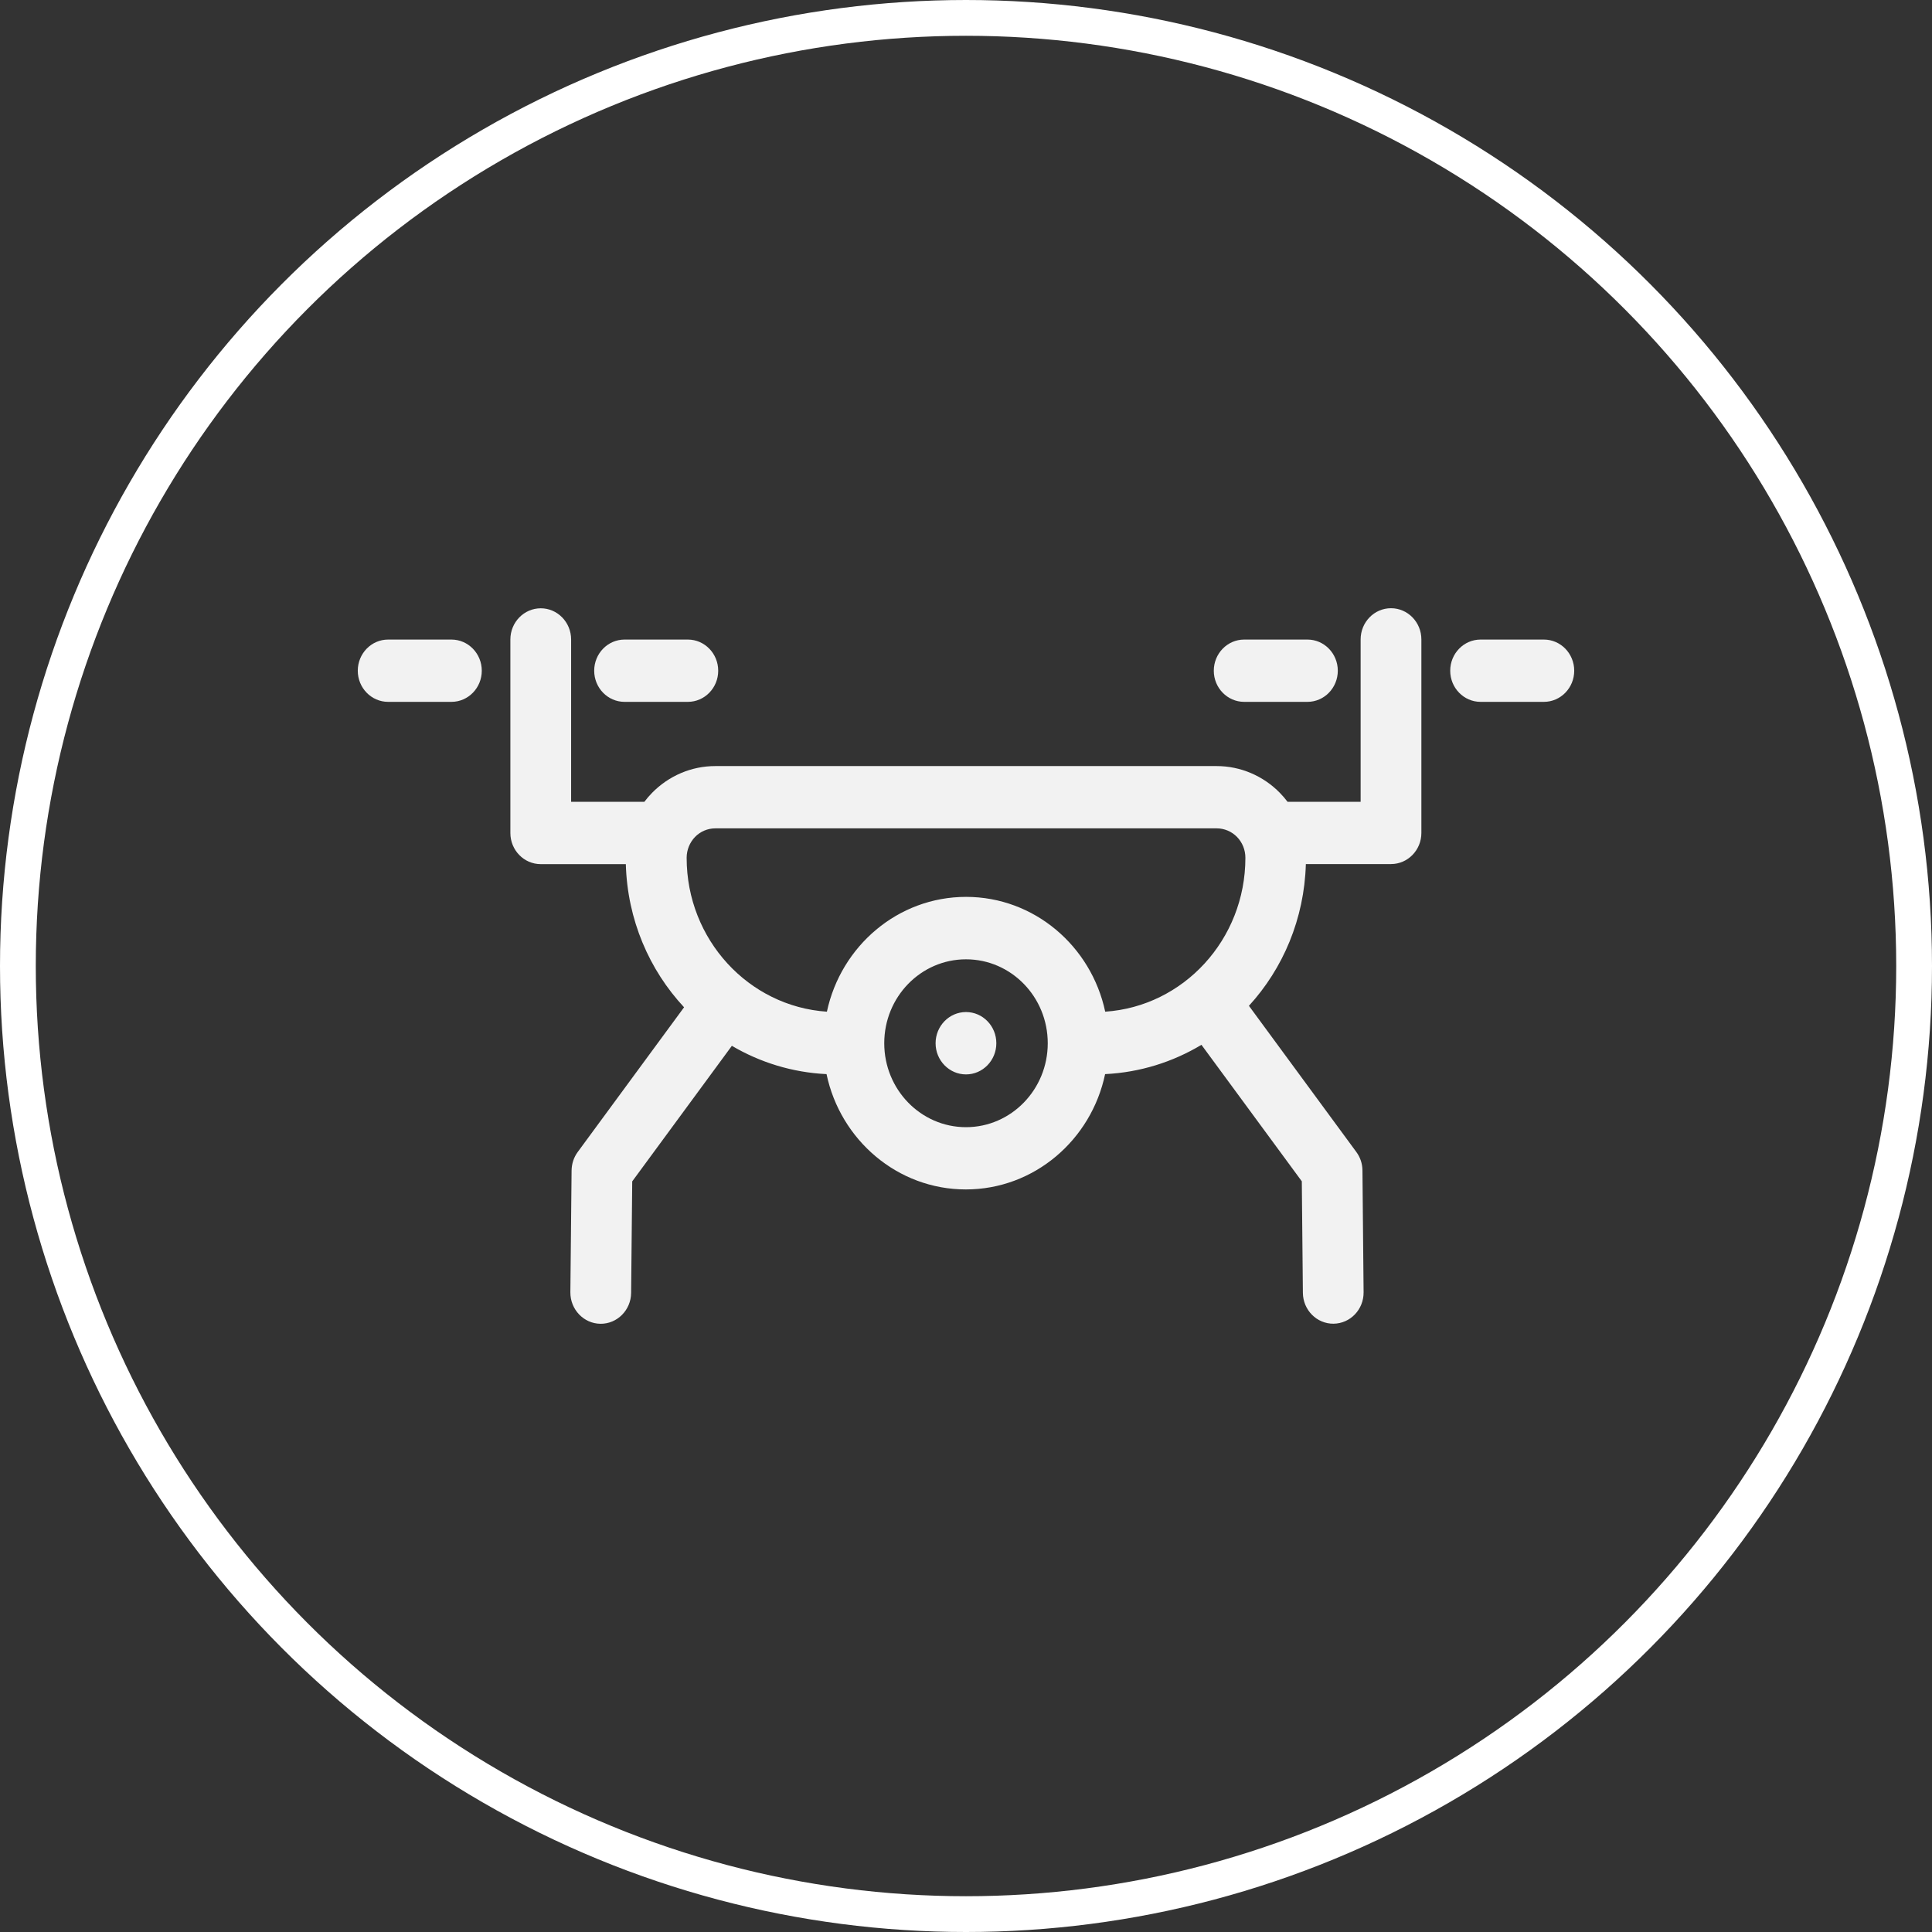
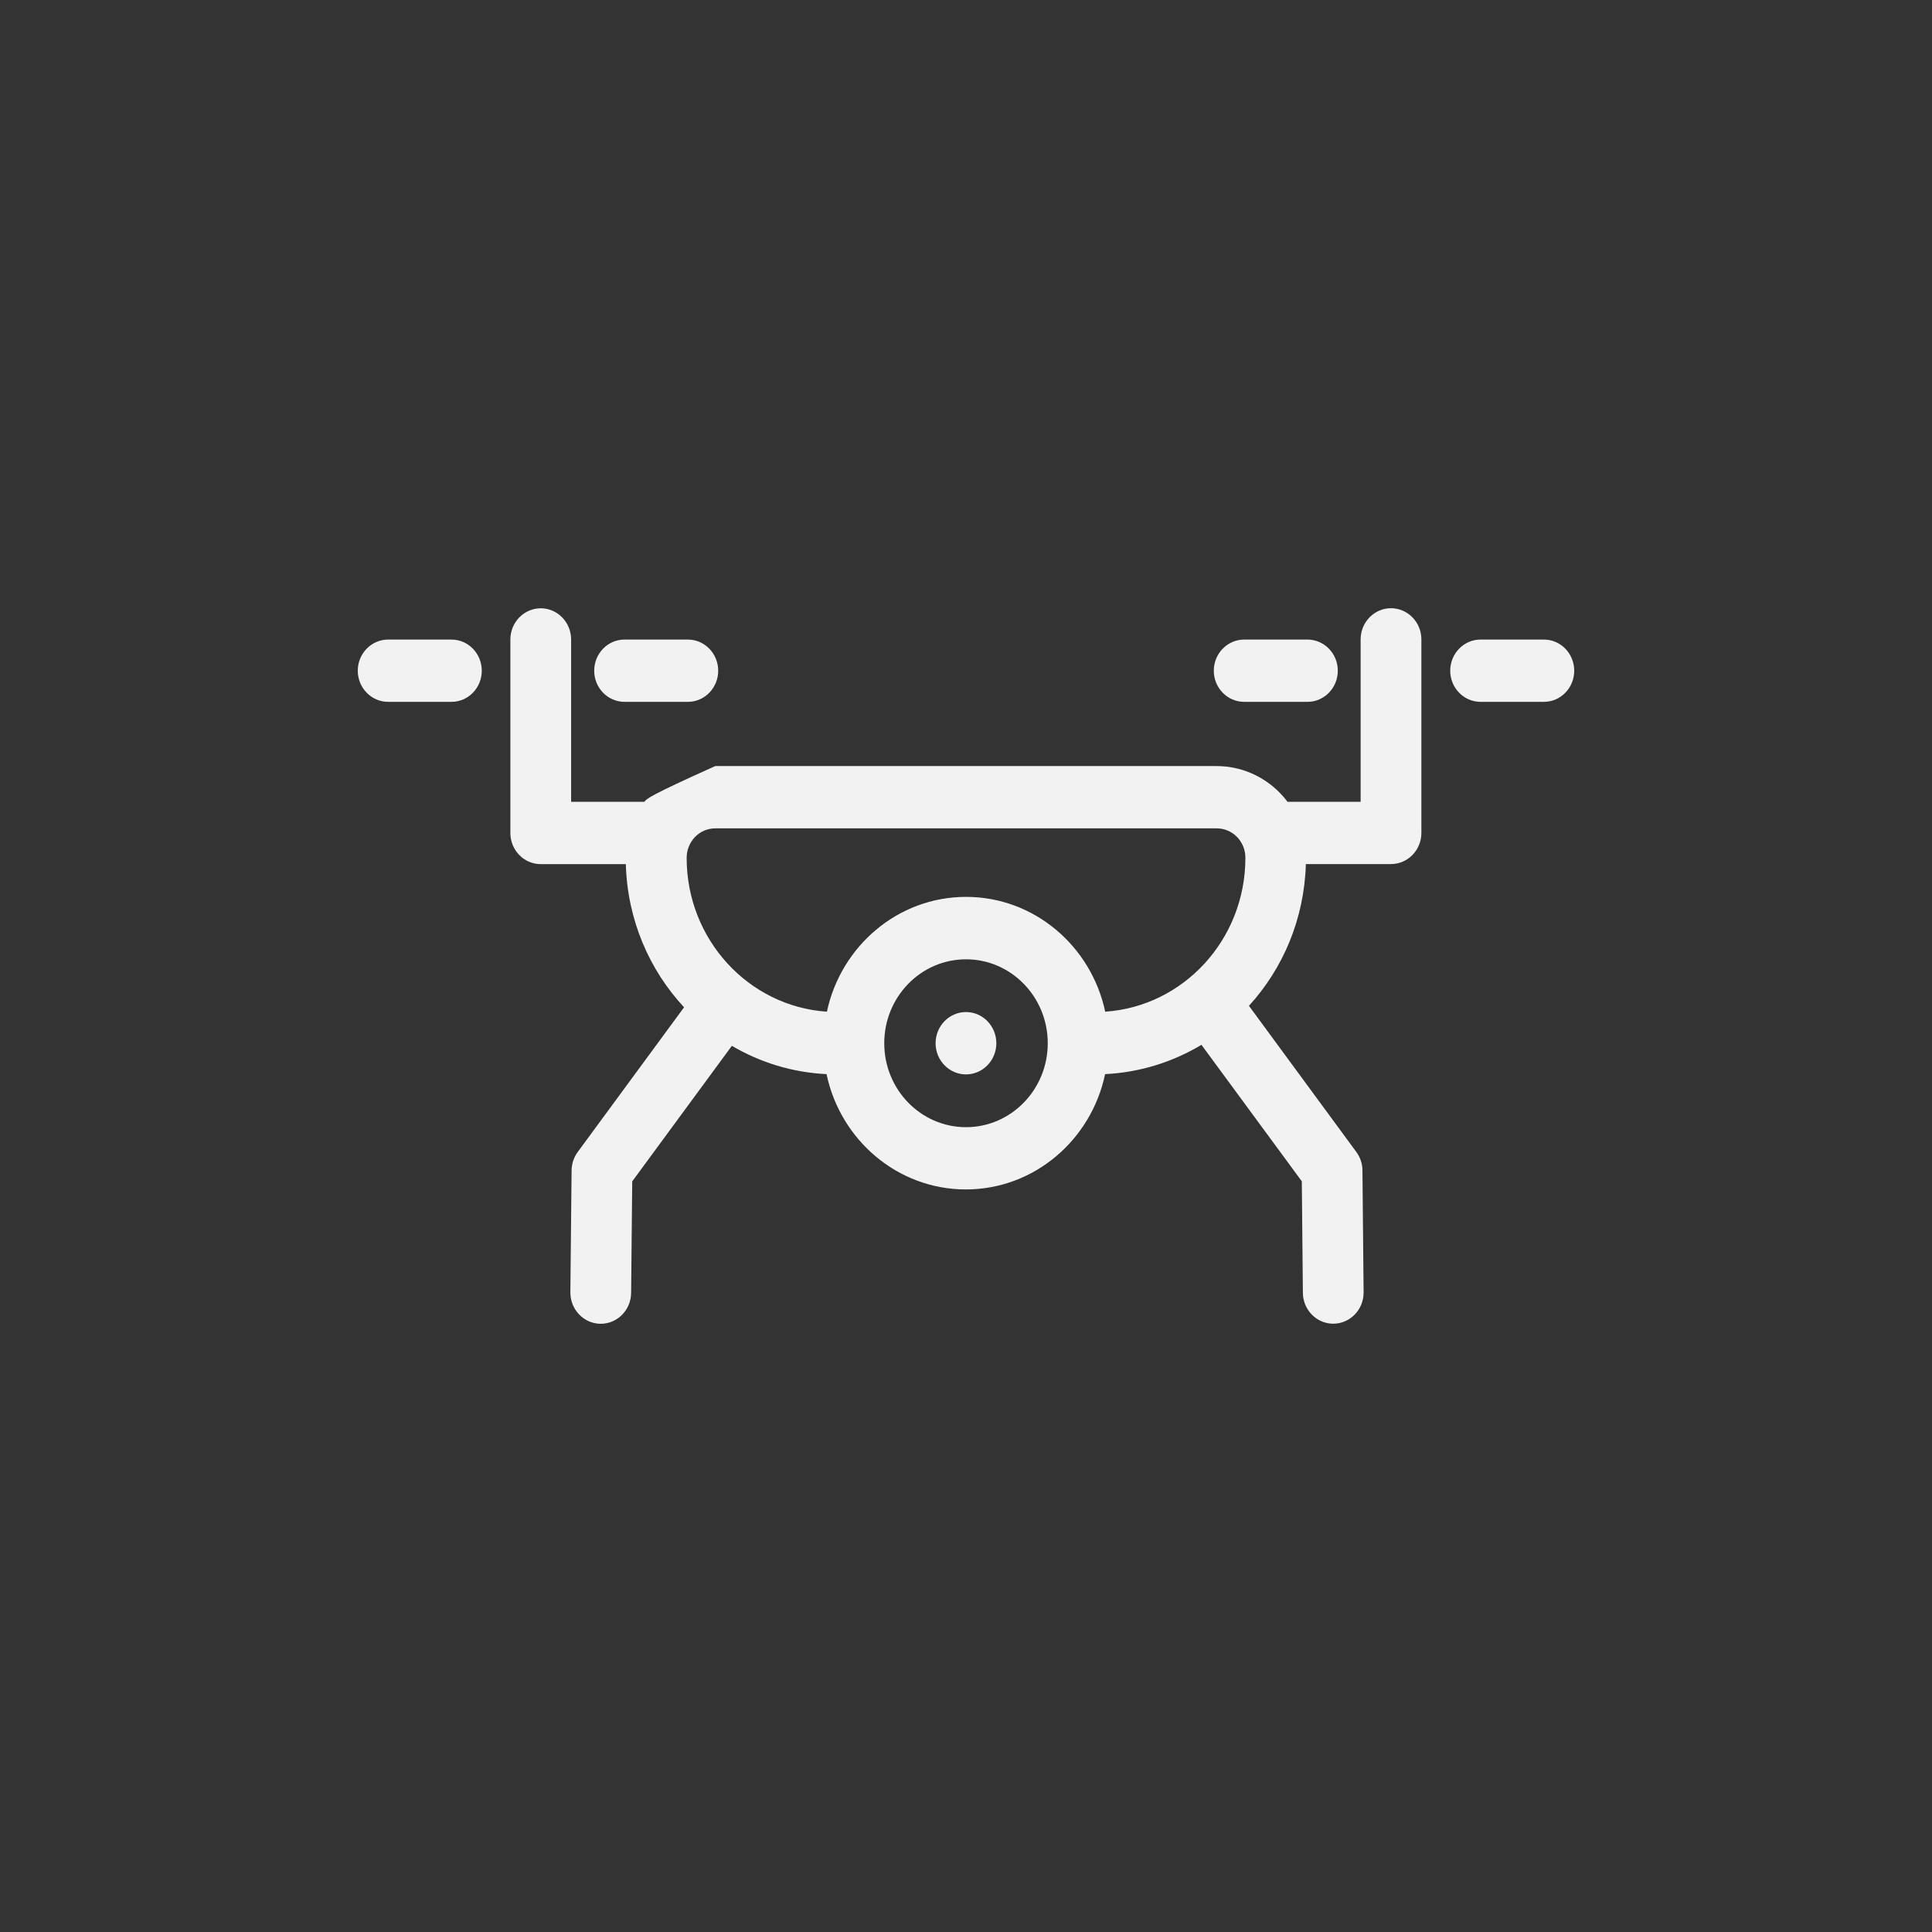
<svg xmlns="http://www.w3.org/2000/svg" width="54" height="54" viewBox="0 0 54 54" fill="none">
  <rect x="0" y="0" width="54" height="54" fill="#333333" stroke="none" />
-   <circle cx="27" cy="27" r="26.5" stroke="white" />
-   <path fill-rule="evenodd" clip-rule="evenodd" d="M35.988 22.411C35.923 22.325 35.851 22.241 35.775 22.163C35.306 21.683 34.67 21.412 34.007 21.412H19.991C19.327 21.412 18.692 21.683 18.223 22.163C18.146 22.241 18.075 22.325 18.01 22.411H15.963V17.874C15.963 17.394 15.583 17.002 15.115 17.002C14.647 17.002 14.265 17.392 14.265 17.874V23.282C14.265 23.763 14.645 24.153 15.115 24.153H17.492C17.535 25.704 18.146 27.109 19.12 28.154L16.148 32.198C16.038 32.347 15.979 32.528 15.976 32.714L15.942 36.119C15.938 36.6 16.315 36.995 16.783 37C17.25 37.005 17.636 36.618 17.64 36.137L17.671 33.02L20.456 29.231C21.242 29.693 22.143 29.976 23.102 30.022C23.489 31.863 25.087 33.245 26.995 33.245C28.905 33.245 30.501 31.863 30.888 30.022C31.866 29.974 32.783 29.682 33.581 29.203L36.386 33.018L36.416 36.136C36.421 36.616 36.805 37.003 37.273 36.998C37.741 36.993 38.118 36.6 38.113 36.118L38.081 32.713C38.08 32.526 38.019 32.345 37.909 32.197L34.908 28.113C35.861 27.071 36.456 25.682 36.499 24.151H38.879C39.348 24.151 39.728 23.761 39.728 23.281V17.872C39.728 17.392 39.348 17 38.879 17C38.411 17 38.03 17.39 38.03 17.872V22.41H35.984L35.988 22.411ZM27 26.813C28.262 26.813 29.285 27.863 29.285 29.159C29.285 30.453 28.262 31.505 27 31.505C25.739 31.505 24.715 30.455 24.715 29.159C24.715 27.863 25.738 26.813 27 26.813ZM27 28.287C27.468 28.287 27.848 28.677 27.848 29.159C27.848 29.639 27.468 30.03 27 30.03C26.532 30.03 26.15 29.639 26.15 29.159C26.15 28.679 26.53 28.287 27 28.287ZM30.889 28.277C33.078 28.13 34.809 26.261 34.809 23.977V23.975C34.809 23.756 34.725 23.547 34.575 23.393C34.426 23.24 34.22 23.153 34.009 23.153H19.993C19.779 23.153 19.576 23.24 19.426 23.393C19.277 23.549 19.192 23.758 19.192 23.975V23.977C19.192 26.261 20.924 28.13 23.112 28.277C23.505 26.442 25.098 25.068 27.002 25.068C28.905 25.068 30.5 26.442 30.891 28.277H30.889ZM10.848 19.617H12.618C13.086 19.617 13.466 19.227 13.466 18.747C13.466 18.266 13.086 17.876 12.618 17.876H10.848C10.38 17.876 10 18.266 10 18.747C10 19.227 10.38 19.617 10.848 19.617ZM43.152 17.876H41.382C40.914 17.876 40.534 18.266 40.534 18.747C40.534 19.227 40.914 19.617 41.382 19.617H43.152C43.62 19.617 44 19.227 44 18.747C44 18.266 43.62 17.876 43.152 17.876ZM17.456 19.617H19.226C19.694 19.617 20.074 19.227 20.074 18.747C20.074 18.266 19.694 17.876 19.226 17.876H17.456C16.988 17.876 16.608 18.266 16.608 18.747C16.608 19.227 16.988 19.617 17.456 19.617ZM36.544 17.876H34.775C34.307 17.876 33.926 18.266 33.926 18.747C33.926 19.227 34.307 19.617 34.775 19.617H36.544C37.012 19.617 37.392 19.227 37.392 18.747C37.392 18.266 37.012 17.876 36.544 17.876Z" fill="#F2F2F2" />
+   <path fill-rule="evenodd" clip-rule="evenodd" d="M35.988 22.411C35.923 22.325 35.851 22.241 35.775 22.163C35.306 21.683 34.67 21.412 34.007 21.412H19.991C18.146 22.241 18.075 22.325 18.01 22.411H15.963V17.874C15.963 17.394 15.583 17.002 15.115 17.002C14.647 17.002 14.265 17.392 14.265 17.874V23.282C14.265 23.763 14.645 24.153 15.115 24.153H17.492C17.535 25.704 18.146 27.109 19.12 28.154L16.148 32.198C16.038 32.347 15.979 32.528 15.976 32.714L15.942 36.119C15.938 36.6 16.315 36.995 16.783 37C17.25 37.005 17.636 36.618 17.64 36.137L17.671 33.02L20.456 29.231C21.242 29.693 22.143 29.976 23.102 30.022C23.489 31.863 25.087 33.245 26.995 33.245C28.905 33.245 30.501 31.863 30.888 30.022C31.866 29.974 32.783 29.682 33.581 29.203L36.386 33.018L36.416 36.136C36.421 36.616 36.805 37.003 37.273 36.998C37.741 36.993 38.118 36.6 38.113 36.118L38.081 32.713C38.08 32.526 38.019 32.345 37.909 32.197L34.908 28.113C35.861 27.071 36.456 25.682 36.499 24.151H38.879C39.348 24.151 39.728 23.761 39.728 23.281V17.872C39.728 17.392 39.348 17 38.879 17C38.411 17 38.03 17.39 38.03 17.872V22.41H35.984L35.988 22.411ZM27 26.813C28.262 26.813 29.285 27.863 29.285 29.159C29.285 30.453 28.262 31.505 27 31.505C25.739 31.505 24.715 30.455 24.715 29.159C24.715 27.863 25.738 26.813 27 26.813ZM27 28.287C27.468 28.287 27.848 28.677 27.848 29.159C27.848 29.639 27.468 30.03 27 30.03C26.532 30.03 26.15 29.639 26.15 29.159C26.15 28.679 26.53 28.287 27 28.287ZM30.889 28.277C33.078 28.13 34.809 26.261 34.809 23.977V23.975C34.809 23.756 34.725 23.547 34.575 23.393C34.426 23.24 34.22 23.153 34.009 23.153H19.993C19.779 23.153 19.576 23.24 19.426 23.393C19.277 23.549 19.192 23.758 19.192 23.975V23.977C19.192 26.261 20.924 28.13 23.112 28.277C23.505 26.442 25.098 25.068 27.002 25.068C28.905 25.068 30.5 26.442 30.891 28.277H30.889ZM10.848 19.617H12.618C13.086 19.617 13.466 19.227 13.466 18.747C13.466 18.266 13.086 17.876 12.618 17.876H10.848C10.38 17.876 10 18.266 10 18.747C10 19.227 10.38 19.617 10.848 19.617ZM43.152 17.876H41.382C40.914 17.876 40.534 18.266 40.534 18.747C40.534 19.227 40.914 19.617 41.382 19.617H43.152C43.62 19.617 44 19.227 44 18.747C44 18.266 43.62 17.876 43.152 17.876ZM17.456 19.617H19.226C19.694 19.617 20.074 19.227 20.074 18.747C20.074 18.266 19.694 17.876 19.226 17.876H17.456C16.988 17.876 16.608 18.266 16.608 18.747C16.608 19.227 16.988 19.617 17.456 19.617ZM36.544 17.876H34.775C34.307 17.876 33.926 18.266 33.926 18.747C33.926 19.227 34.307 19.617 34.775 19.617H36.544C37.012 19.617 37.392 19.227 37.392 18.747C37.392 18.266 37.012 17.876 36.544 17.876Z" fill="#F2F2F2" />
</svg>